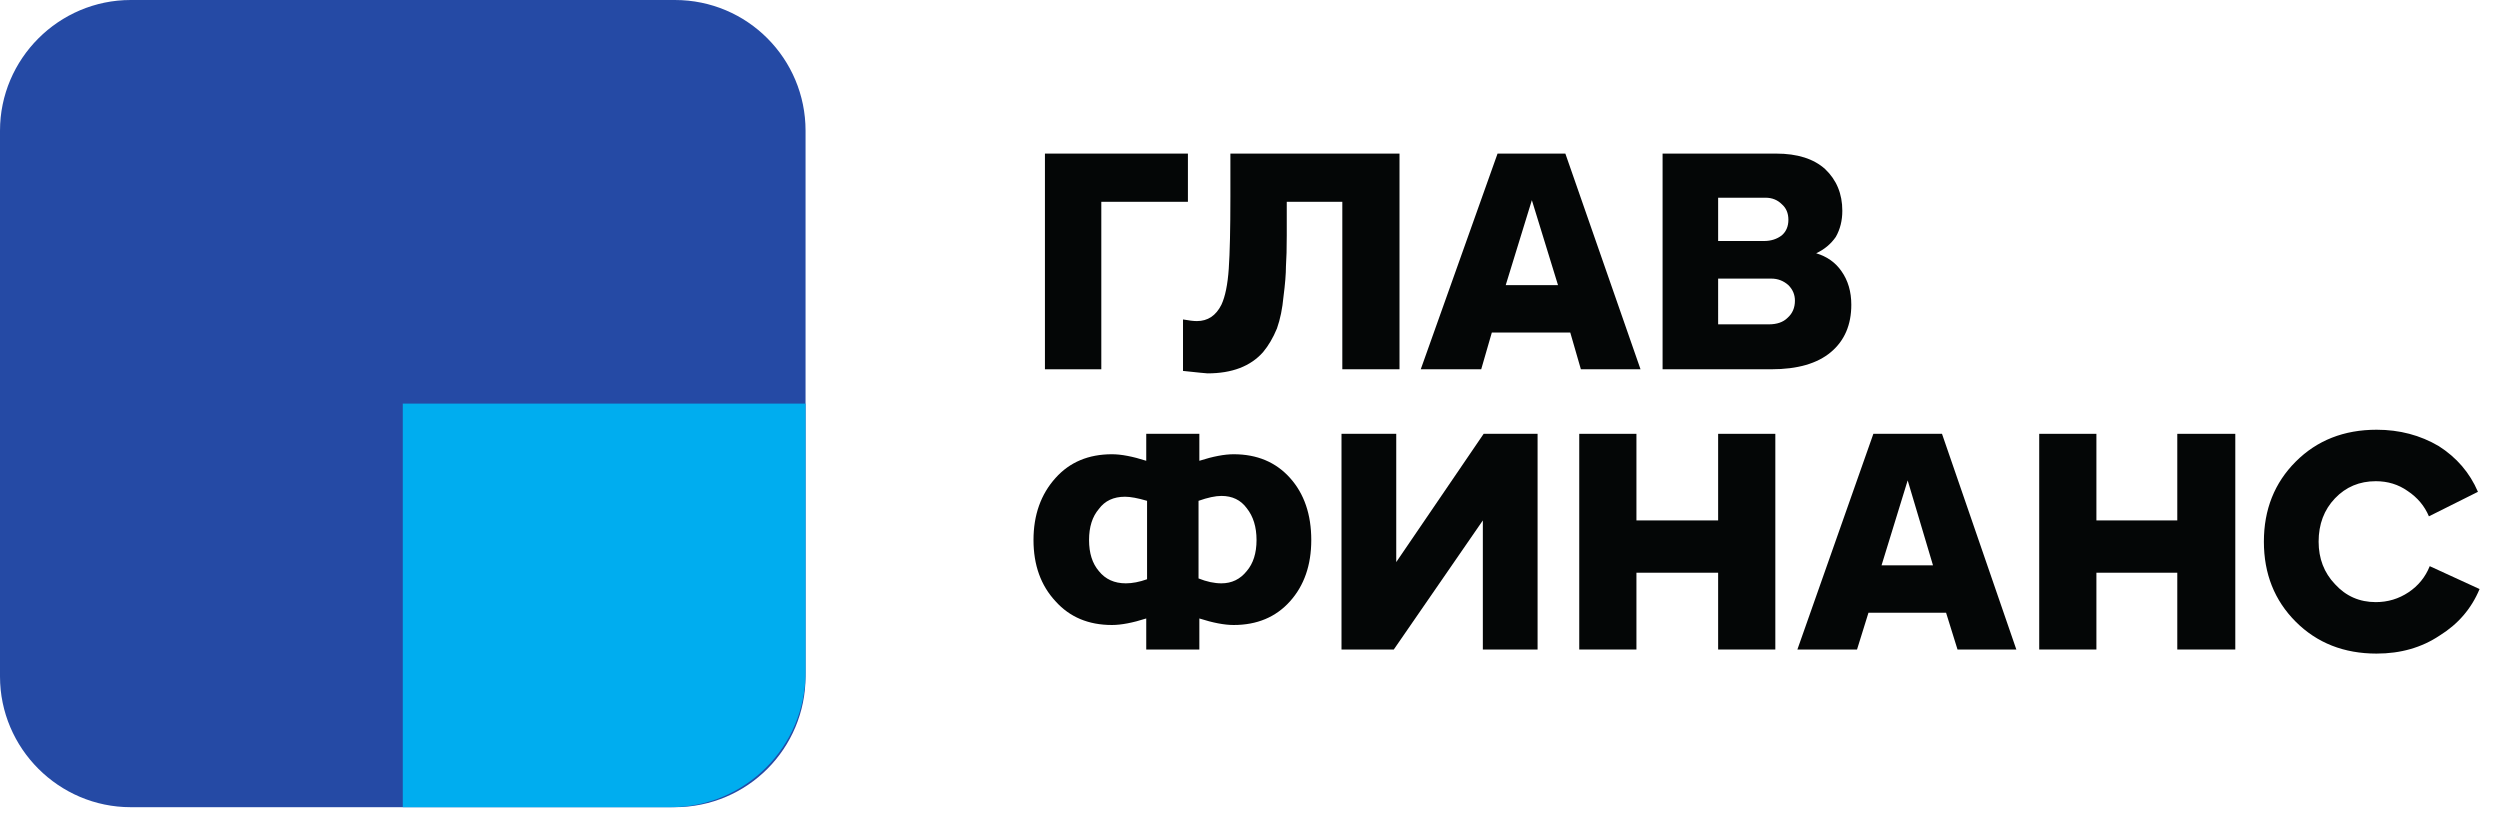
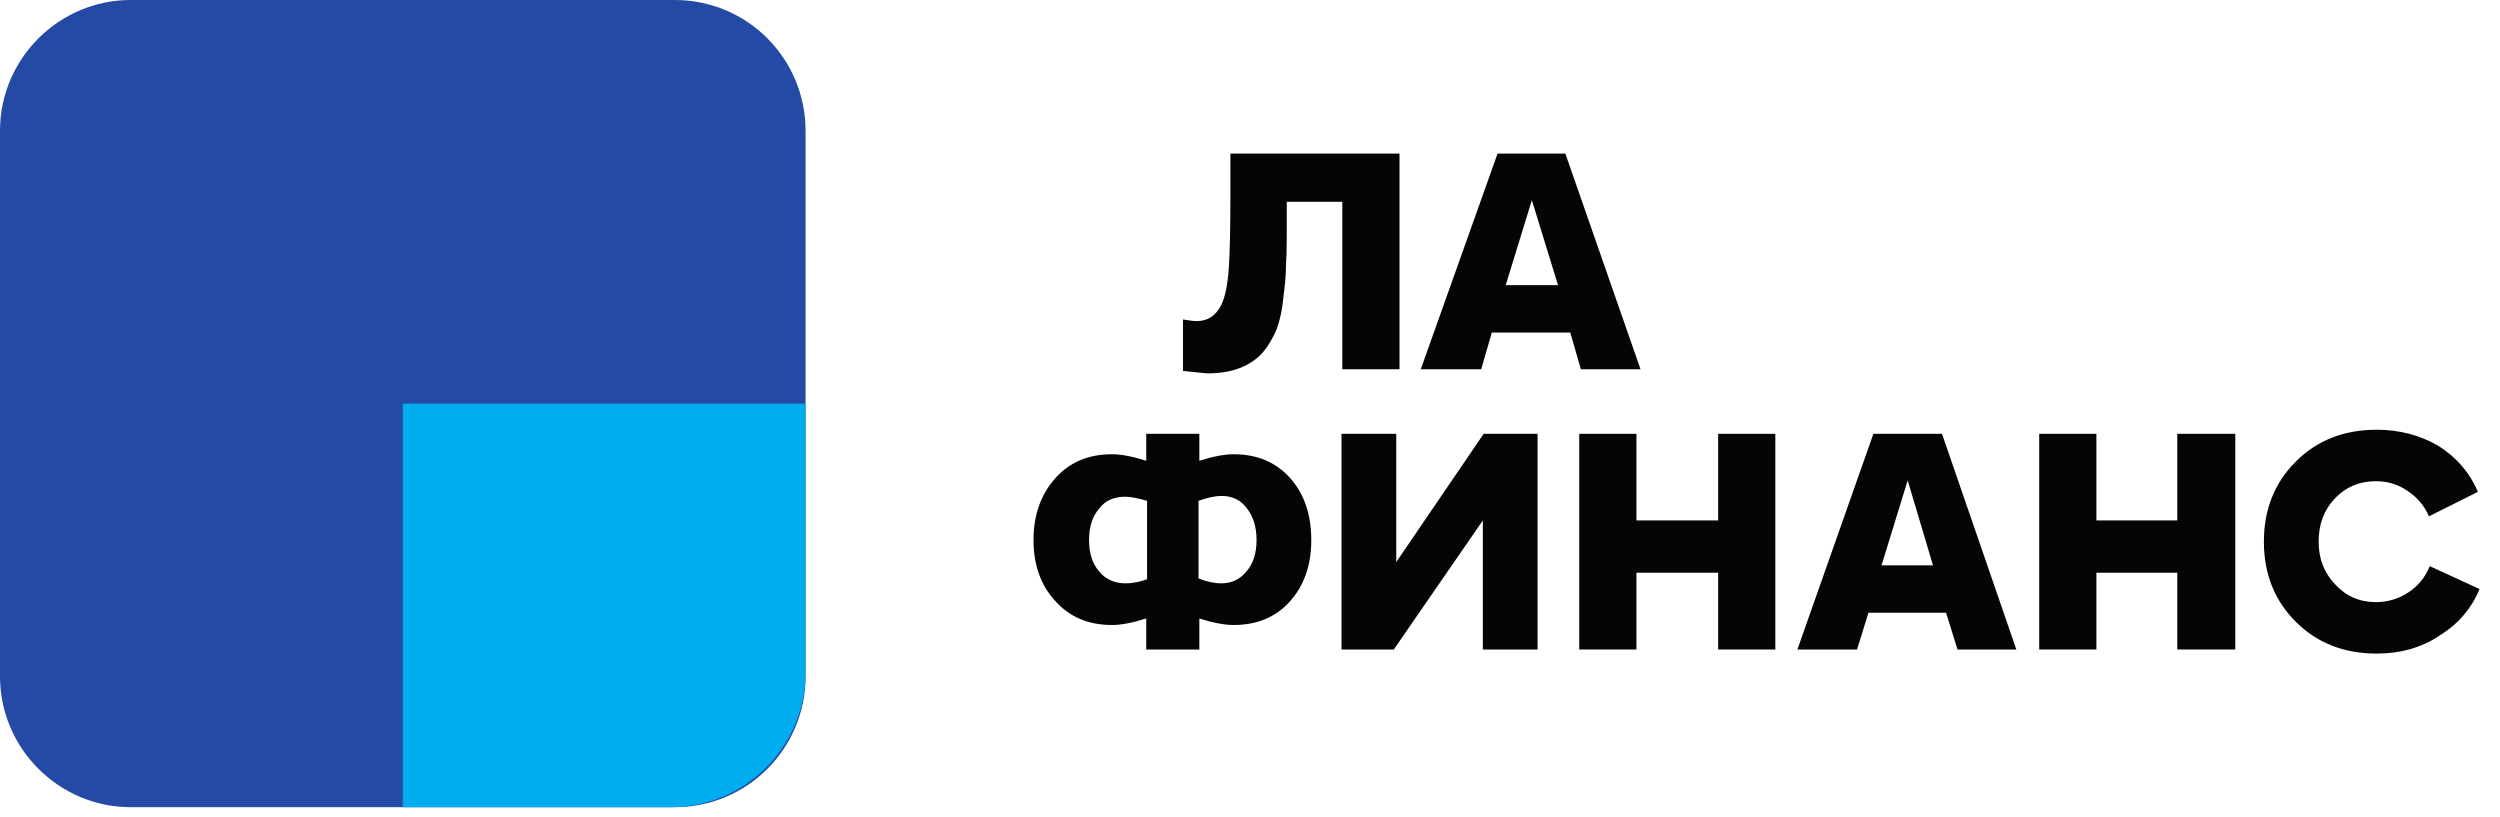
<svg xmlns="http://www.w3.org/2000/svg" version="1.2" viewBox="0 0 306 100" width="306" height="100">
  <title>logo (1)-svg</title>
  <style>
		.s0 { fill: #040606 } 
		.s1 { fill: #254aa5 } 
		.s2 { fill: #00adef } 
	</style>
  <g id="layer1">
-     <path id="path80" class="s0" d="m134.8 45.2h-6.9v-26.4h17.5v5.9h-10.6z" />
    <path id="path82" class="s0" d="m147.8 45.7q-0.2 0-3-0.3v-6.3q1.1 0.2 1.7 0.2 2 0 3-2 0.7-1.5 0.9-4.4 0.2-2.9 0.2-8.8v-5.3h20.7v26.4h-7v-20.5h-6.8v4.1q0 2.4-0.1 3.8 0 1.4-0.3 3.7-0.2 2.2-0.8 3.9-0.7 1.7-1.7 2.9-2.3 2.6-6.8 2.6z" />
    <path id="path84" fill-rule="evenodd" class="s0" d="m200.8 45.2h-7.3l-1.3-4.5h-9.6l-1.3 4.5h-7.4l9.4-26.4h8.3zm-16.5-10.3h6.4l-3.2-10.4z" />
-     <path id="path86" fill-rule="evenodd" class="s0" d="m222.3 31q2 0.6 3.1 2.2 1.2 1.7 1.2 4.1 0 3.7-2.5 5.8-2.5 2.1-7.3 2.1h-13.3v-26.4h13.9q3.9 0 6 1.9 2.1 2 2.1 5.1 0 1.8-0.8 3.2-0.9 1.3-2.4 2zm-6.2-6.8h-5.8v5.3h5.6q1.3 0 2.2-0.7 0.8-0.7 0.8-1.9 0-1.2-0.8-1.9-0.8-0.8-2-0.8zm-5.8 15.5h6.2q1.5 0 2.3-0.8 0.9-0.8 0.9-2.1 0-1.1-0.8-1.9-0.9-0.8-2.1-0.8h-6.5z" />
    <path id="path88" fill-rule="evenodd" class="s0" d="m151 55.6q4.3 0 6.9 2.9 2.6 2.9 2.6 7.6 0 4.6-2.6 7.5-2.6 2.9-6.9 2.9-1.7 0-4.2-0.8v3.8h-6.5v-3.8q-2.5 0.8-4.2 0.8-4.3 0-6.9-2.9-2.7-2.9-2.7-7.5 0-4.6 2.7-7.6 2.6-2.9 6.9-2.9 1.7 0 4.2 0.8v-3.3h6.5v3.3q2.5-0.8 4.2-0.8zm-16.5 6.7q-1.2 1.4-1.2 3.8 0 2.4 1.2 3.8 1.2 1.5 3.3 1.5 1.2 0 2.6-0.5v-9.6q-1.7-0.5-2.7-0.5-2.1 0-3.2 1.5zm15 9.1q1.9 0 3.1-1.5 1.2-1.4 1.2-3.8 0-2.4-1.2-3.9-1.1-1.5-3.1-1.5-1.1 0-2.8 0.6v9.5q1.5 0.6 2.8 0.6z" />
    <path id="path90" class="s0" d="m170.9 68.8l10.7-15.7h6.6v26.4h-6.7v-15.8l-10.9 15.8h-6.4v-26.4h6.7z" />
    <path id="path92" class="s0" d="m210.3 63.7v-10.6h7v26.4h-7v-9.4h-10v9.4h-7v-26.4h7v10.6z" />
    <path id="path94" fill-rule="evenodd" class="s0" d="m246.8 79.5h-7.2l-1.4-4.5h-9.5l-1.4 4.5h-7.3l9.3-26.4h8.4zm-16.5-10.3h6.3l-3.1-10.4z" />
    <path id="path96" class="s0" d="m266.5 63.7v-10.6h7.1v26.4h-7.1v-9.4h-9.9v9.4h-7v-26.4h7v10.6z" />
    <path id="path98" class="s0" d="m290.9 80q-6 0-9.9-3.9-3.9-3.9-3.9-9.8 0-5.9 3.9-9.8 3.9-3.9 9.9-3.9 4.2 0 7.6 2 3.3 2.1 4.8 5.6l-6 3q-0.8-1.9-2.6-3.1-1.7-1.2-3.9-1.2-3 0-5 2.1-2 2.1-2 5.3 0 3.1 2 5.2 2 2.2 5 2.2 2.2 0 4-1.2 1.8-1.2 2.6-3.2l6.1 2.8q-1.5 3.6-4.9 5.7-3.3 2.2-7.7 2.2z" />
    <path id="path100" class="s1" d="m0 16c0-8.8 7.2-16 16-16h66.6c8.9 0 16 7.2 16 16v66.8c0 8.8-7.1 16-16 16h-66.6c-8.8 0-16-7.2-16-16z" />
    <path id="path102" class="s2" d="m49.3 49.4v49.4h32.8c9.1 0 16.5-7.4 16.5-16.5v-32.9z" />
  </g>
</svg>